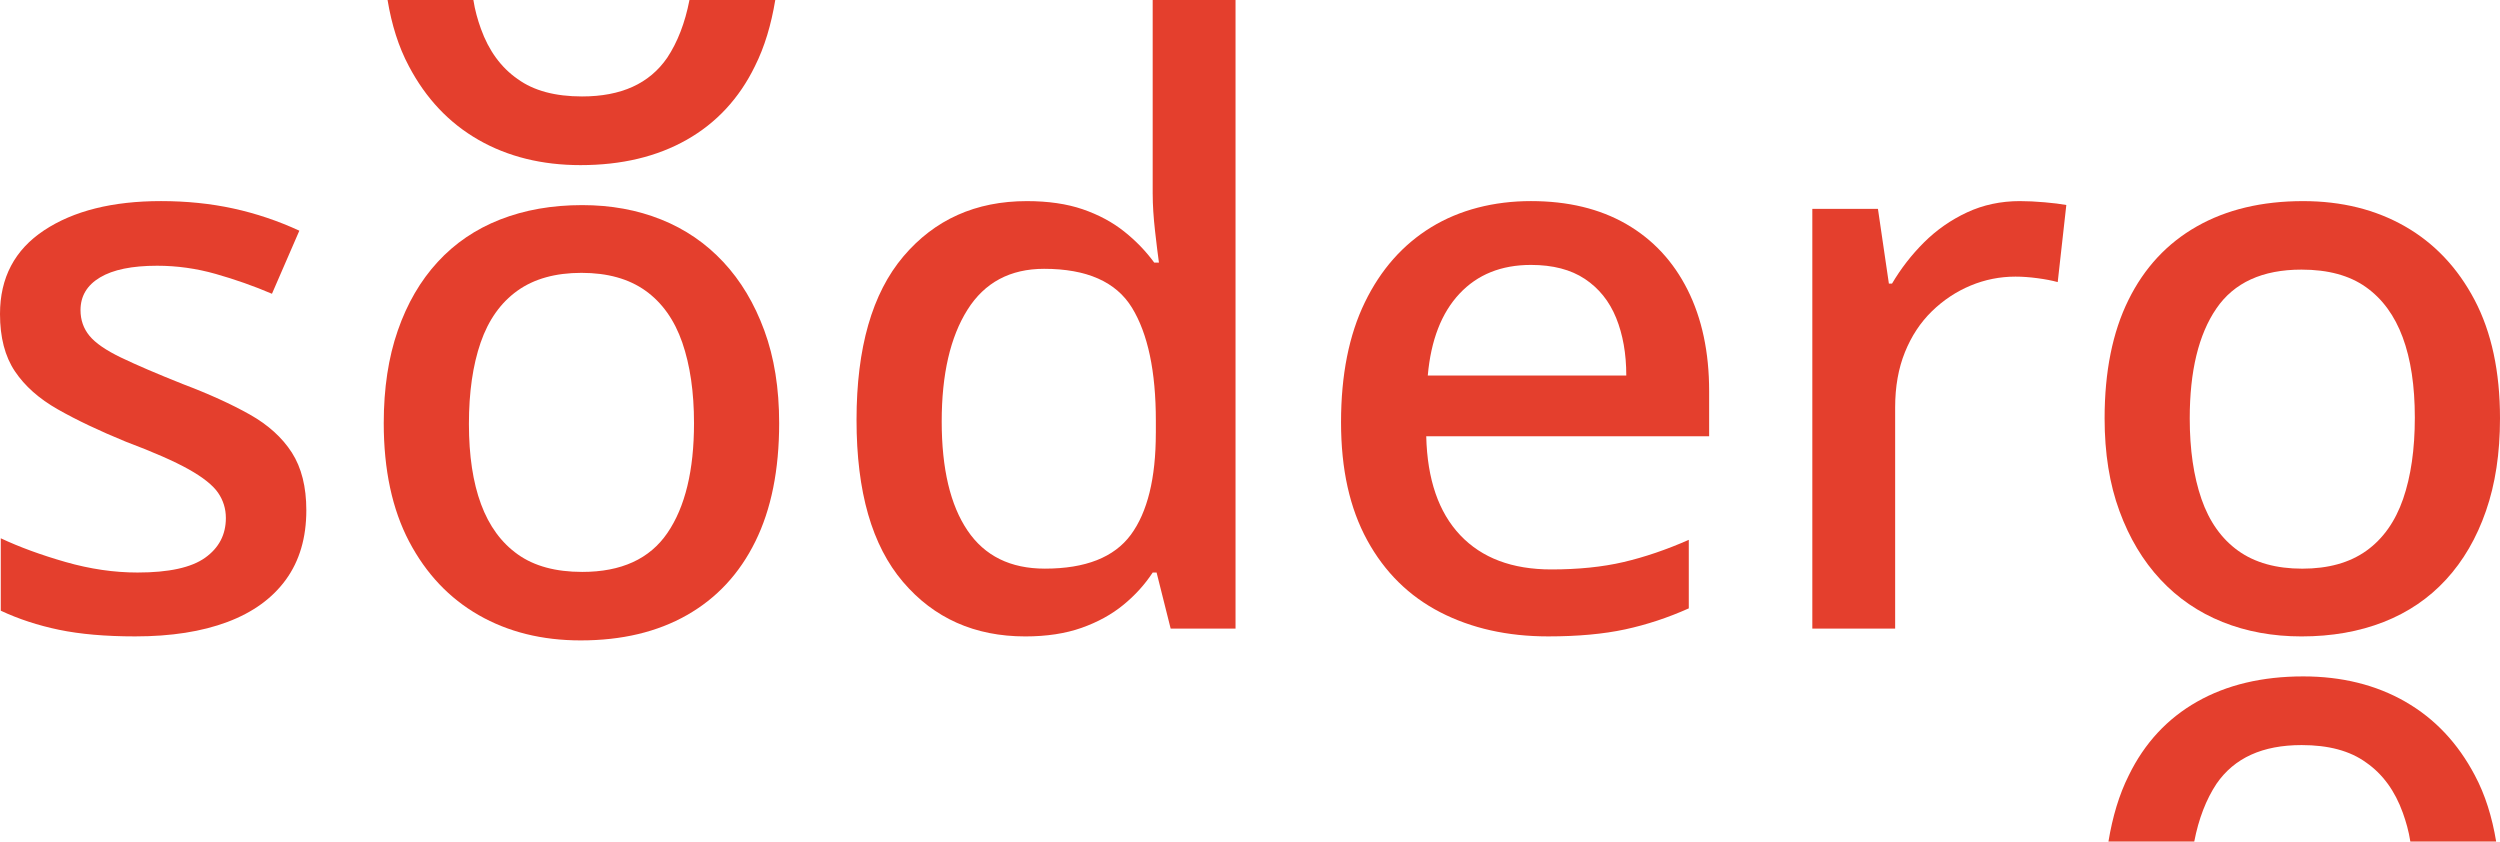
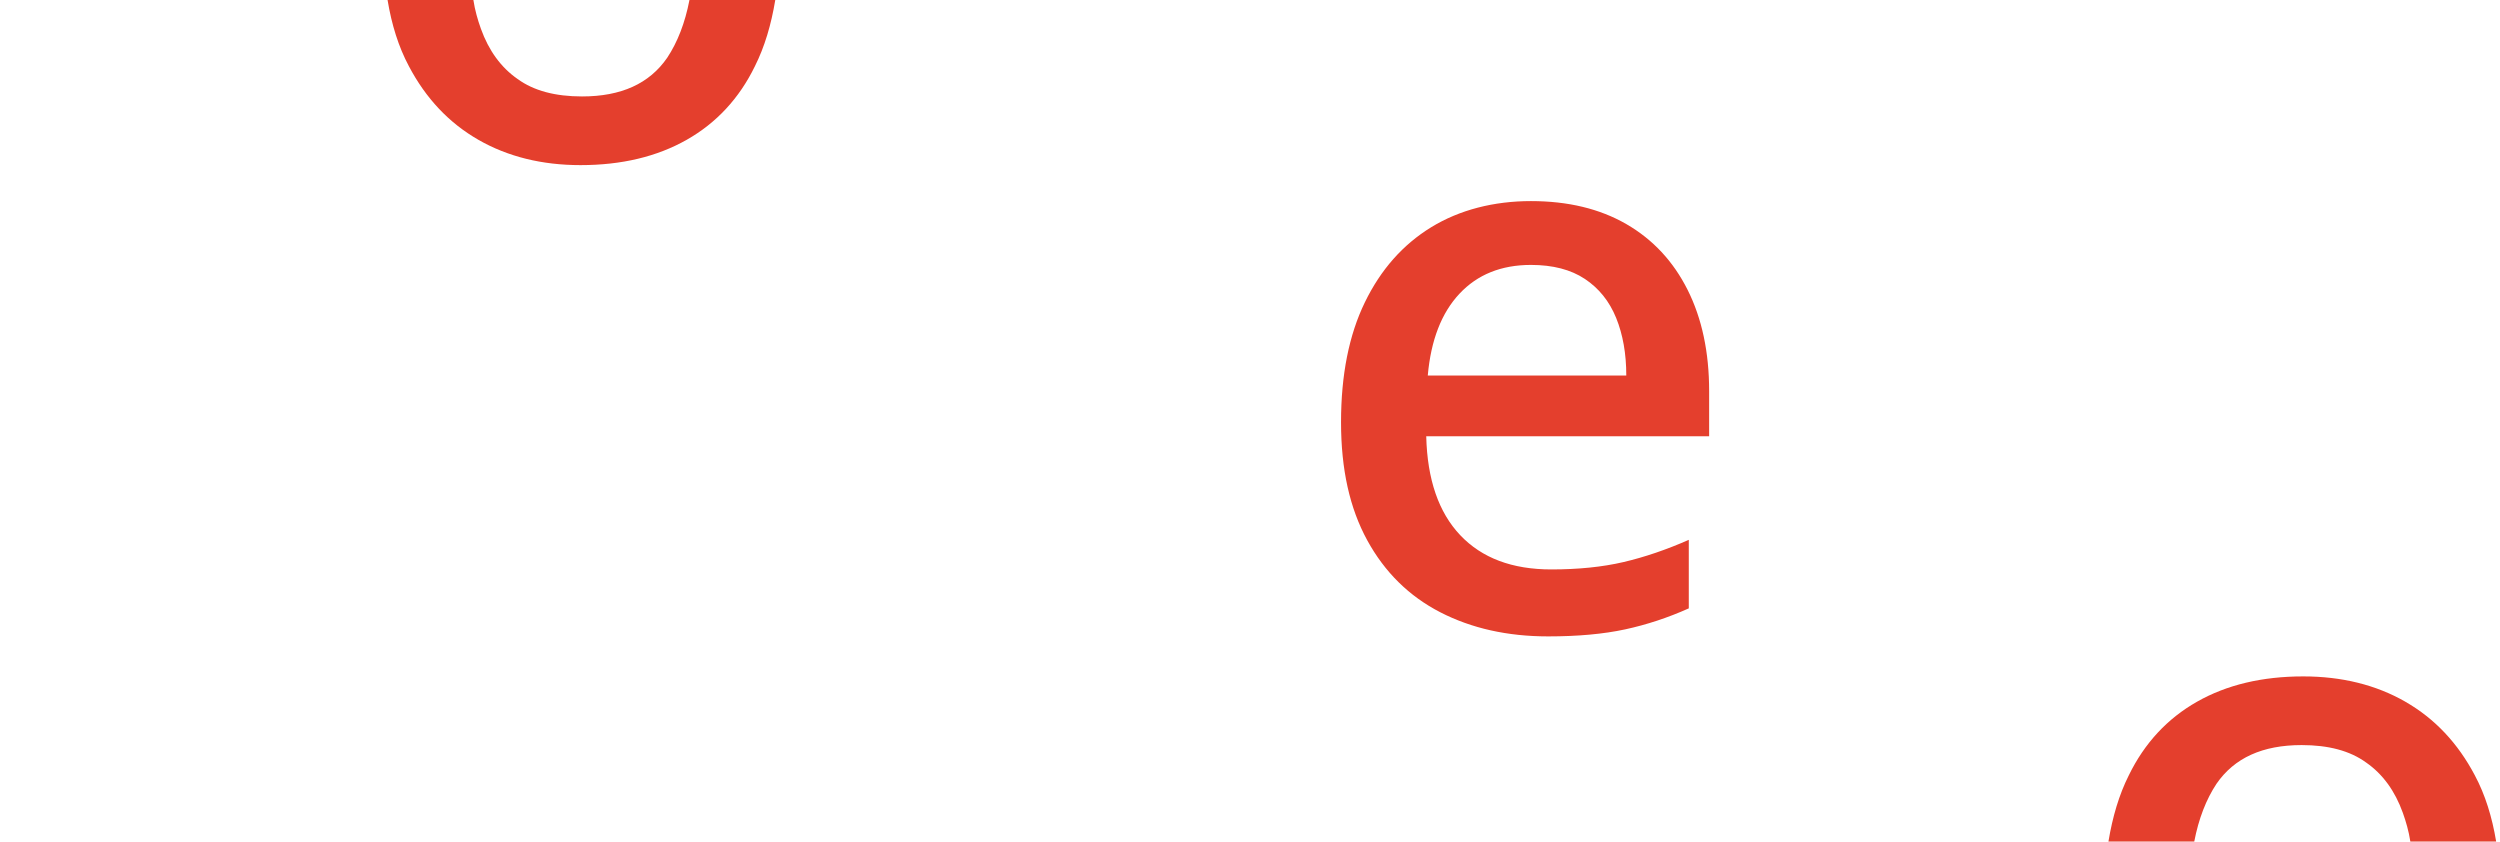
<svg xmlns="http://www.w3.org/2000/svg" width="407" height="137" viewBox="0 0 407 137" fill="none">
-   <path d="M40.651 67.474C37.638 65.782 34.014 64.135 29.771 62.529C25.528 60.838 22.182 59.402 19.725 58.22C17.261 57.038 15.541 55.853 14.57 54.672C13.596 53.49 13.107 52.094 13.107 50.488C13.107 48.206 14.167 46.43 16.29 45.163C18.406 43.897 21.504 43.262 25.576 43.262C28.796 43.262 31.98 43.705 35.114 44.595C38.253 45.484 41.31 46.559 44.275 47.826L48.733 37.557C45.253 35.95 41.666 34.747 37.979 33.942C34.288 33.14 30.368 32.738 26.214 32.738C18.328 32.738 11.984 34.322 7.193 37.49C2.394 40.662 0 45.208 0 51.119C0 54.923 0.808 58.028 2.42 60.435C4.028 62.843 6.363 64.915 9.416 66.646C12.469 68.382 16.157 70.136 20.485 71.908C24.98 73.599 28.392 75.099 30.727 76.409C33.058 77.72 34.651 78.99 35.496 80.213C36.341 81.442 36.771 82.812 36.771 84.334C36.771 87.04 35.644 89.197 33.395 90.799C31.149 92.405 27.481 93.207 22.389 93.207C18.576 93.207 14.671 92.638 10.683 91.497C6.7 90.356 3.179 89.067 0.126 87.631V99.421C3.009 100.773 6.166 101.81 9.601 102.527C13.036 103.243 17.176 103.605 22.008 103.605C27.859 103.605 32.861 102.822 37.019 101.26C41.173 99.698 44.353 97.394 46.557 94.348C48.762 91.305 49.87 87.546 49.87 83.063C49.87 79.26 49.085 76.136 47.514 73.681C45.939 71.233 43.649 69.161 40.643 67.47L40.651 67.474Z" fill="#E43F2D" />
-   <path d="M187.66 31.597C187.66 33.369 187.79 35.382 188.042 37.619C188.298 39.861 188.505 41.57 188.676 42.756H187.912C186.552 40.898 184.926 39.207 183.013 37.686C181.105 36.165 178.856 34.961 176.273 34.071C173.683 33.185 170.651 32.742 167.176 32.742C158.86 32.742 152.164 35.74 147.076 41.74C141.988 47.744 139.443 56.617 139.443 68.363C139.443 80.109 141.963 88.816 147.01 94.735C152.053 100.651 158.69 103.609 166.92 103.609C170.396 103.609 173.453 103.143 176.08 102.213C178.711 101.282 180.975 100.038 182.887 98.472C184.796 96.91 186.382 95.156 187.657 93.21H188.294L190.584 102.338H201.145V0.004H187.657V31.597H187.66ZM188.168 70.516C188.168 77.868 186.808 83.385 184.099 87.062C181.379 90.74 176.714 92.575 170.103 92.575C164.5 92.575 160.305 90.507 157.508 86.364C154.71 82.225 153.309 76.306 153.309 68.615C153.309 60.923 154.71 54.86 157.508 50.421C160.305 45.983 164.463 43.764 169.977 43.764C176.933 43.764 181.702 45.876 184.292 50.104C186.875 54.332 188.172 60.458 188.172 68.485V70.516H188.168Z" fill="#E43F2D" />
  <path d="M264.756 36.475C260.428 33.982 255.255 32.738 249.237 32.738C243.219 32.738 237.634 34.156 233.013 36.984C228.389 39.816 224.783 43.893 222.2 49.218C219.61 54.542 218.321 61.052 218.321 68.74C218.321 76.428 219.74 82.749 222.582 87.948C225.421 93.144 229.389 97.054 234.477 99.676C239.565 102.294 245.416 103.605 252.034 103.605C256.87 103.605 261.047 103.224 264.567 102.464C268.087 101.703 271.541 100.562 274.935 99.041V87.886C271.289 89.492 267.75 90.696 264.315 91.501C260.88 92.306 256.956 92.704 252.546 92.704C246.187 92.704 241.244 90.847 237.723 87.125C234.203 83.41 232.361 78.041 232.191 71.026H278.248V63.674C278.248 57.334 277.077 51.843 274.746 47.194C272.412 42.545 269.084 38.975 264.76 36.478L264.756 36.475ZM232.443 61.133C232.95 55.388 234.67 50.949 237.597 47.822C240.525 44.694 244.405 43.129 249.24 43.129C252.801 43.129 255.729 43.889 258.019 45.411C260.309 46.932 262.003 49.044 263.107 51.751C264.207 54.457 264.76 57.581 264.76 61.133H232.443Z" fill="#E43F2D" />
-   <path d="M328.885 32.738C325.743 32.738 322.86 33.351 320.233 34.577C317.602 35.803 315.275 37.431 313.237 39.455C311.198 41.486 309.464 43.723 308.019 46.175H307.511L305.729 34.004H295.046V102.338H308.53V66.332C308.53 62.954 309.064 59.952 310.124 57.334C311.184 54.712 312.644 52.497 314.511 50.676C316.379 48.859 318.476 47.467 320.811 46.493C323.142 45.521 325.58 45.034 328.126 45.034C329.23 45.034 330.416 45.119 331.691 45.289C332.962 45.459 334.066 45.669 334.996 45.924L336.397 33.373C335.467 33.203 334.277 33.056 332.836 32.93C331.39 32.804 330.079 32.742 328.893 32.742L328.885 32.738Z" fill="#E43F2D" />
-   <path d="M351.723 94.351C354.562 97.394 357.934 99.698 361.836 101.264C365.734 102.826 370.022 103.609 374.687 103.609C379.608 103.609 384.059 102.826 388.046 101.264C392.029 99.702 395.424 97.398 398.221 94.351C401.019 91.309 403.187 87.59 404.71 83.196C406.24 78.802 407 73.773 407 68.112C407 60.506 405.622 54.084 402.868 48.841C400.111 43.601 396.335 39.606 391.548 36.862C386.752 34.115 381.216 32.742 374.943 32.742C368.239 32.742 362.473 34.115 357.641 36.862C352.805 39.61 349.092 43.601 346.509 48.841C343.919 54.084 342.63 60.506 342.63 68.112C342.63 73.777 343.43 78.806 345.046 83.196C346.658 87.594 348.885 91.312 351.727 94.351H351.723ZM360.82 50.233C363.703 46.009 368.324 43.893 374.687 43.893C379.015 43.893 382.509 44.842 385.181 46.747C387.857 48.649 389.847 51.374 391.162 54.923C392.478 58.471 393.134 62.825 393.134 67.983C393.134 73.141 392.496 77.554 391.225 81.232C389.95 84.91 387.957 87.72 385.244 89.665C382.524 91.612 379.048 92.579 374.809 92.579C370.57 92.579 367.09 91.608 364.378 89.665C361.665 87.72 359.672 84.91 358.397 81.232C357.126 77.554 356.489 73.182 356.489 68.112C356.489 60.421 357.926 54.465 360.817 50.237L360.82 50.233Z" fill="#E43F2D" />
  <path d="M391.588 114.236C386.797 111.492 381.238 110.118 374.965 110.118C368.287 110.118 362.525 111.488 357.682 114.236C352.839 116.979 349.118 120.993 346.569 126.225C344.986 129.375 343.919 132.983 343.256 136.996H357.226C357.941 133.289 359.164 130.139 360.846 127.599C363.752 123.382 368.343 121.299 374.713 121.299C379.048 121.299 382.565 122.215 385.215 124.146C387.916 126.026 389.906 128.769 391.181 132.325C391.692 133.747 392.148 135.324 392.404 137H406.374C405.71 132.986 404.588 129.379 402.905 126.229C400.152 120.997 396.38 116.983 391.585 114.239L391.588 114.236Z" fill="#E43F2D" />
-   <path d="M117.75 42.649C114.911 39.606 111.539 37.298 107.637 35.736C103.739 34.174 99.452 33.392 94.786 33.392C89.865 33.392 85.415 34.174 81.427 35.736C77.444 37.298 74.049 39.602 71.252 42.649C68.454 45.691 66.286 49.41 64.763 53.804C63.233 58.198 62.473 63.227 62.473 68.888C62.473 76.494 63.852 82.916 66.605 88.159C69.362 93.399 73.138 97.394 77.929 100.138C82.724 102.885 88.261 104.258 94.534 104.258C101.238 104.258 107.004 102.885 111.836 100.138C116.672 97.39 120.385 93.399 122.967 88.159C125.558 82.916 126.847 76.494 126.847 68.888C126.847 63.223 126.047 58.194 124.431 53.804C122.819 49.41 120.592 45.688 117.75 42.649ZM108.653 86.767C105.77 90.991 101.149 93.107 94.786 93.107C90.458 93.107 86.964 92.158 84.292 90.253C81.616 88.351 79.626 85.626 78.311 82.077C76.996 78.529 76.34 74.175 76.34 69.017C76.34 63.858 76.977 59.446 78.248 55.768C79.523 52.09 81.513 49.28 84.229 47.334C86.949 45.389 90.425 44.421 94.664 44.421C98.903 44.421 102.383 45.392 105.095 47.334C107.808 49.28 109.801 52.09 111.076 55.768C112.347 59.446 112.985 63.818 112.985 68.888C112.985 76.579 111.547 82.535 108.656 86.763L108.653 86.767Z" fill="#E43F2D" />
  <path d="M77.885 22.764C82.676 25.508 88.235 26.882 94.505 26.882C101.182 26.882 106.944 25.508 111.788 22.764C116.631 20.021 120.355 16.007 122.901 10.775C124.483 7.625 125.55 4.017 126.214 0.004H112.243C111.528 3.711 110.305 6.864 108.623 9.401C105.718 13.618 101.127 15.701 94.757 15.701C90.421 15.701 86.904 14.785 84.255 12.854C81.553 10.974 79.564 8.231 78.289 4.675C77.777 3.253 77.322 1.676 77.066 0H63.096C63.759 4.014 64.882 7.621 66.564 10.771C69.317 16.003 73.09 20.017 77.885 22.761V22.764Z" fill="#E43F2D" />
</svg>